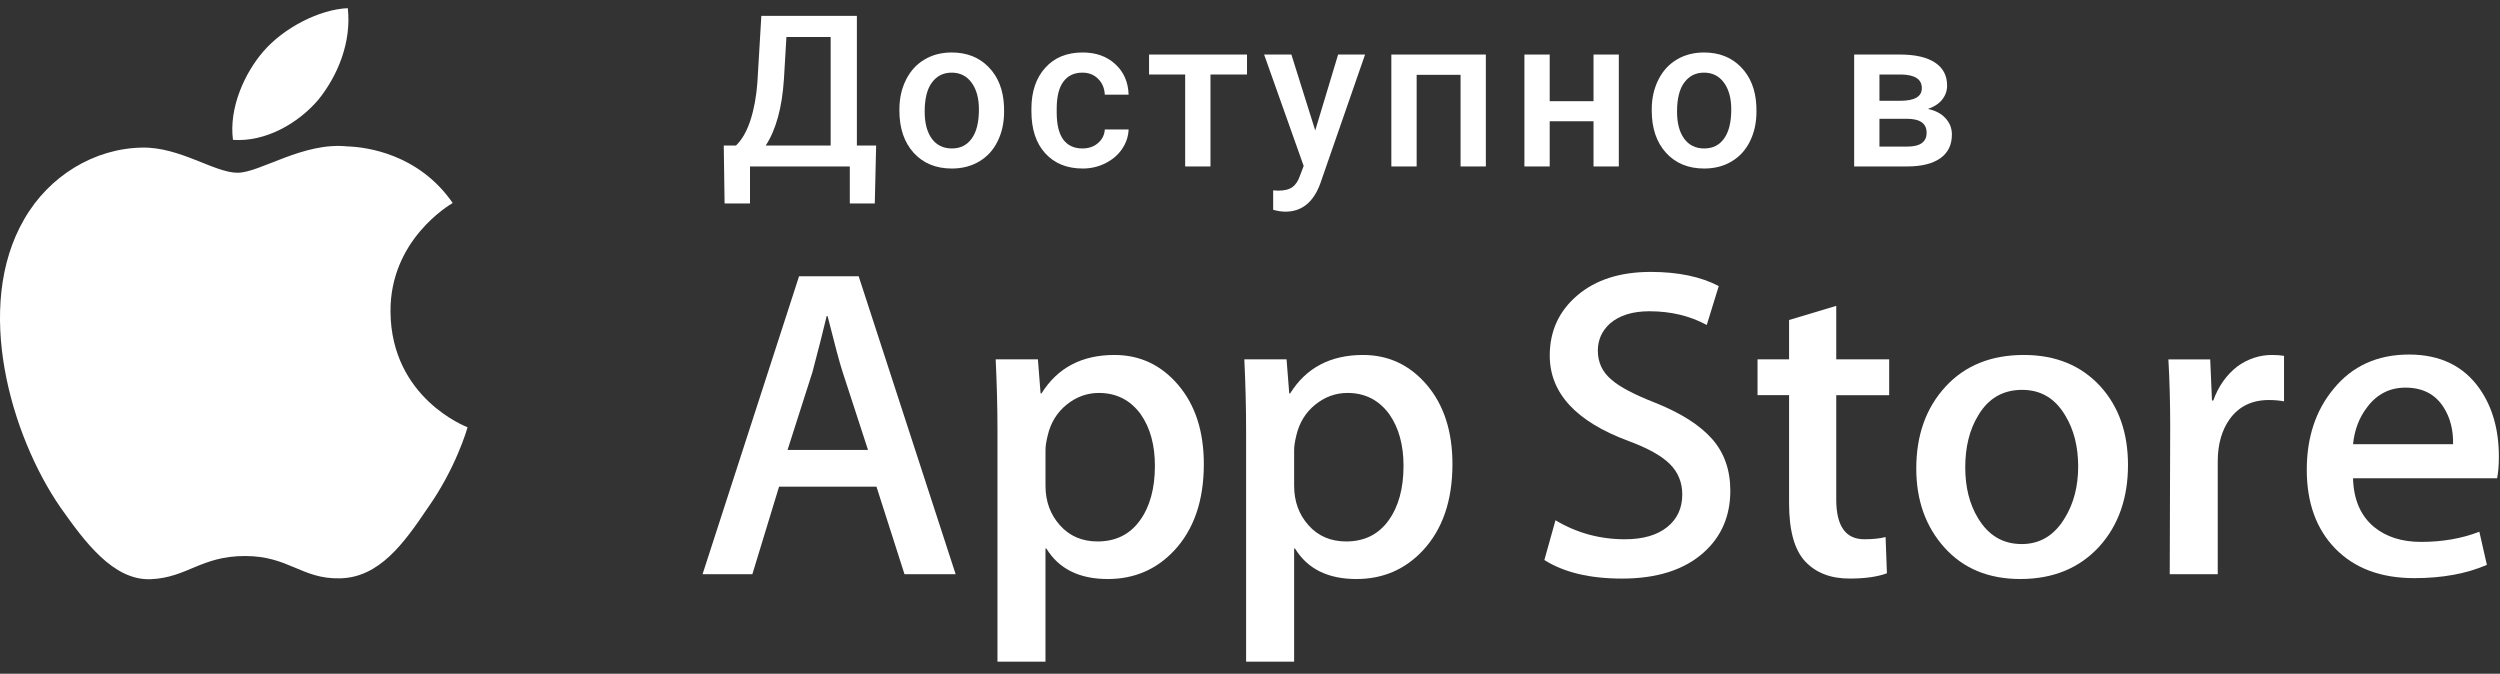
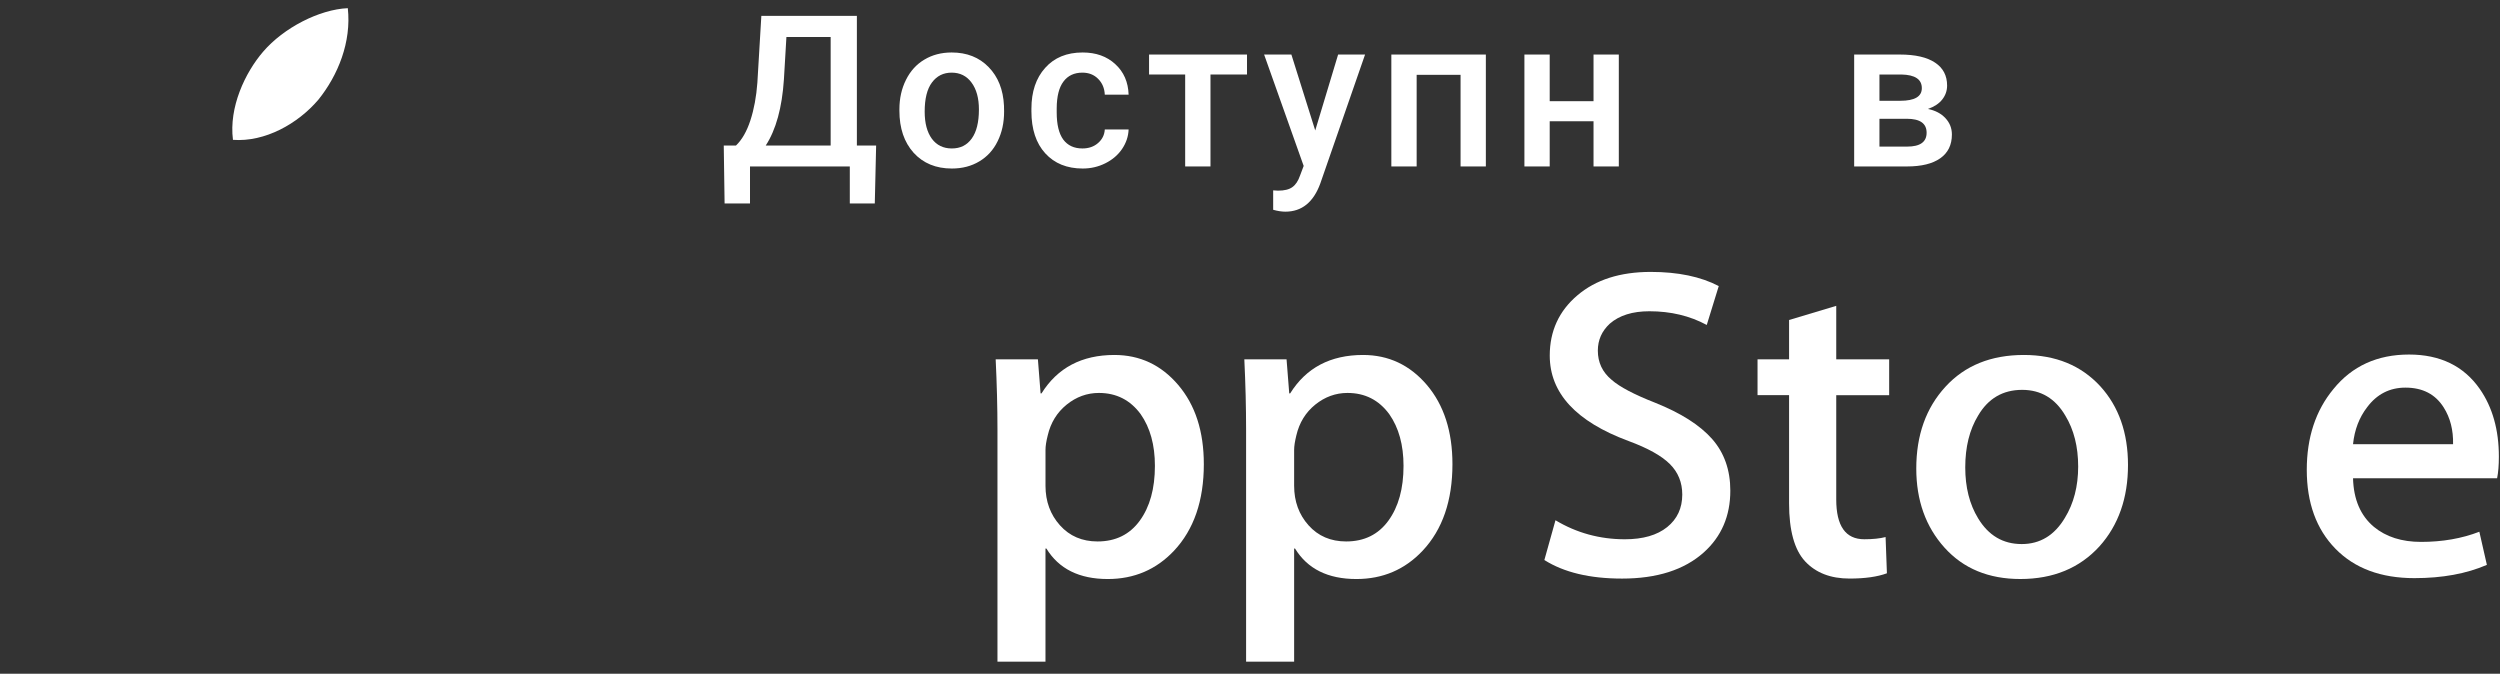
<svg xmlns="http://www.w3.org/2000/svg" width="141" height="38" viewBox="0 0 141 38" fill="none">
  <rect x="0" y="0" width="141" height="38" fill="#333333" stroke="none" />
-   <path d="M22.024 17.589C21.987 13.52 25.377 11.541 25.532 11.449C23.612 8.667 20.637 8.287 19.591 8.257C17.092 7.996 14.668 9.743 13.395 9.743C12.097 9.743 10.137 8.282 8.024 8.325C5.305 8.367 2.762 9.931 1.367 12.36C-1.512 17.313 0.635 24.591 3.393 28.594C4.773 30.555 6.385 32.744 8.495 32.667C10.56 32.582 11.331 31.359 13.822 31.359C16.291 31.359 17.015 32.667 19.167 32.618C21.382 32.582 22.777 30.648 24.109 28.67C25.703 26.423 26.343 24.21 26.369 24.096C26.317 24.078 22.066 22.466 22.024 17.589Z" fill="white" />
  <path d="M17.956 5.623C19.067 4.243 19.827 2.366 19.616 0.461C18.009 0.532 15.999 1.566 14.841 2.915C13.818 4.104 12.903 6.054 13.139 7.887C14.944 8.021 16.798 6.982 17.956 5.623Z" fill="white" />
-   <path d="M53.898 32.383H51.013L49.433 27.448H43.939L42.434 32.383H39.625L45.067 15.582H48.429L53.898 32.383ZM48.956 25.378L47.527 20.99C47.376 20.542 47.093 19.487 46.675 17.825H46.624C46.457 18.54 46.189 19.595 45.821 20.99L44.417 25.378H48.956Z" fill="white" />
  <path d="M67.896 26.177C67.896 28.237 67.336 29.866 66.215 31.061C65.212 32.125 63.965 32.657 62.478 32.657C60.872 32.657 59.718 32.084 59.016 30.937H58.965V37.319H56.257V24.256C56.257 22.961 56.222 21.632 56.156 20.268H58.538L58.689 22.189H58.74C59.644 20.742 61.014 20.02 62.854 20.02C64.292 20.02 65.493 20.584 66.453 21.714C67.416 22.845 67.896 24.332 67.896 26.177ZM65.137 26.275C65.137 25.096 64.87 24.124 64.334 23.359C63.748 22.561 62.962 22.162 61.976 22.162C61.308 22.162 60.7 22.384 60.158 22.822C59.614 23.264 59.259 23.841 59.092 24.556C59.008 24.889 58.966 25.162 58.966 25.376V27.396C58.966 28.277 59.238 29.021 59.782 29.628C60.326 30.235 61.032 30.538 61.901 30.538C62.921 30.538 63.715 30.147 64.283 29.367C64.852 28.585 65.137 27.555 65.137 26.275Z" fill="white" />
  <path d="M81.918 26.177C81.918 28.237 81.358 29.866 80.236 31.061C79.234 32.125 77.988 32.657 76.5 32.657C74.894 32.657 73.741 32.084 73.039 30.937H72.989V37.319H70.28V24.256C70.28 22.961 70.246 21.632 70.18 20.268H72.562L72.713 22.189H72.764C73.666 20.742 75.037 20.02 76.877 20.02C78.314 20.02 79.515 20.584 80.478 21.714C81.437 22.845 81.918 24.332 81.918 26.177ZM79.159 26.275C79.159 25.096 78.891 24.124 78.355 23.359C77.769 22.561 76.985 22.162 75.998 22.162C75.329 22.162 74.723 22.384 74.179 22.822C73.635 23.264 73.281 23.841 73.114 24.556C73.032 24.889 72.989 25.162 72.989 25.376V27.396C72.989 28.277 73.26 29.021 73.802 29.628C74.345 30.234 75.052 30.538 75.923 30.538C76.943 30.538 77.737 30.147 78.305 29.367C78.874 28.585 79.159 27.555 79.159 26.275Z" fill="white" />
  <path d="M97.59 27.672C97.59 29.101 97.091 30.263 96.088 31.161C94.987 32.142 93.454 32.632 91.483 32.632C89.664 32.632 88.206 32.283 87.102 31.585L87.729 29.342C88.918 30.056 90.223 30.415 91.644 30.415C92.665 30.415 93.459 30.185 94.029 29.728C94.597 29.271 94.88 28.657 94.88 27.892C94.88 27.211 94.647 26.636 94.178 26.17C93.712 25.705 92.933 25.272 91.845 24.871C88.885 23.774 87.406 22.167 87.406 20.054C87.406 18.673 87.925 17.54 88.963 16.659C89.997 15.777 91.376 15.336 93.102 15.336C94.64 15.336 95.918 15.602 96.938 16.134L96.261 18.328C95.308 17.813 94.231 17.555 93.025 17.555C92.073 17.555 91.328 17.789 90.795 18.253C90.344 18.669 90.118 19.175 90.118 19.775C90.118 20.439 90.375 20.988 90.894 21.42C91.345 21.819 92.164 22.25 93.353 22.716C94.808 23.298 95.876 23.979 96.564 24.759C97.248 25.537 97.59 26.51 97.59 27.672Z" fill="white" />
  <path d="M106.549 22.288H103.564V28.17C103.564 29.666 104.09 30.414 105.144 30.414C105.628 30.414 106.03 30.372 106.347 30.289L106.422 32.333C105.889 32.531 105.186 32.631 104.316 32.631C103.246 32.631 102.41 32.306 101.807 31.659C101.206 31.01 100.904 29.921 100.904 28.392V22.286H99.125V20.266H100.904V18.048L103.564 17.25V20.266H106.549V22.288Z" fill="white" />
  <path d="M120.019 26.225C120.019 28.087 119.483 29.616 118.413 30.811C117.291 32.042 115.802 32.656 113.946 32.656C112.157 32.656 110.733 32.066 109.671 30.887C108.609 29.708 108.078 28.219 108.078 26.425C108.078 24.548 108.624 23.01 109.721 21.815C110.815 20.618 112.291 20.02 114.147 20.02C115.936 20.02 117.375 20.609 118.461 21.79C119.5 22.935 120.019 24.413 120.019 26.225ZM117.209 26.312C117.209 25.194 116.968 24.236 116.482 23.437C115.914 22.47 115.102 21.988 114.05 21.988C112.962 21.988 112.135 22.471 111.567 23.437C111.08 24.237 110.84 25.211 110.84 26.362C110.84 27.48 111.08 28.438 111.567 29.235C112.152 30.203 112.97 30.685 114.026 30.685C115.06 30.685 115.872 30.192 116.458 29.21C116.957 28.396 117.209 27.428 117.209 26.312Z" fill="white" />
-   <path d="M128.819 22.635C128.551 22.586 128.265 22.561 127.965 22.561C127.013 22.561 126.276 22.918 125.757 23.634C125.306 24.265 125.08 25.063 125.08 26.026V32.383H122.373L122.399 24.083C122.399 22.687 122.364 21.416 122.297 20.27H124.656L124.755 22.587H124.83C125.116 21.791 125.567 21.149 126.184 20.668C126.788 20.235 127.439 20.02 128.142 20.02C128.392 20.02 128.618 20.037 128.819 20.069V22.635Z" fill="white" />
  <path d="M140.936 25.752C140.936 26.234 140.904 26.64 140.837 26.973H132.711C132.743 28.169 133.135 29.085 133.89 29.716C134.575 30.28 135.46 30.563 136.548 30.563C137.751 30.563 138.848 30.372 139.835 29.99L140.26 31.858C139.106 32.358 137.744 32.607 136.173 32.607C134.282 32.607 132.799 32.054 131.719 30.949C130.641 29.845 130.102 28.361 130.102 26.5C130.102 24.674 130.603 23.152 131.608 21.939C132.66 20.644 134.082 19.996 135.87 19.996C137.627 19.996 138.958 20.644 139.861 21.939C140.576 22.968 140.936 24.241 140.936 25.752ZM138.353 25.053C138.371 24.256 138.194 23.566 137.827 22.984C137.358 22.236 136.638 21.862 135.668 21.862C134.783 21.862 134.063 22.227 133.513 22.959C133.062 23.541 132.794 24.239 132.711 25.052H138.353V25.053Z" fill="white" />
  <path d="M49.338 11.477H47.929V9.388H42.3V11.477H40.867L40.82 8.21H41.507C41.848 7.883 42.12 7.409 42.323 6.786C42.527 6.16 42.658 5.452 42.716 4.663L42.94 0.895H48.328V8.21H49.414L49.338 11.477ZM43.186 8.21H46.849V2.085H44.354L44.213 4.476C44.108 6.075 43.765 7.319 43.186 8.21Z" fill="white" />
  <path d="M50.726 6.174C50.726 5.556 50.849 4.999 51.096 4.506C51.342 4.008 51.688 3.627 52.135 3.362C52.581 3.094 53.093 2.96 53.673 2.96C54.53 2.96 55.224 3.234 55.757 3.782C56.293 4.331 56.582 5.058 56.625 5.964L56.631 6.296C56.631 6.919 56.51 7.475 56.267 7.965C56.029 8.455 55.684 8.834 55.234 9.102C54.788 9.371 54.271 9.505 53.684 9.505C52.788 9.505 52.07 9.209 51.53 8.618C50.994 8.023 50.726 7.232 50.726 6.244V6.174ZM52.152 6.296C52.152 6.946 52.287 7.455 52.557 7.825C52.827 8.19 53.203 8.373 53.684 8.373C54.166 8.373 54.539 8.187 54.806 7.813C55.076 7.44 55.211 6.893 55.211 6.174C55.211 5.536 55.072 5.031 54.794 4.657C54.52 4.284 54.146 4.097 53.673 4.097C53.207 4.097 52.837 4.282 52.563 4.651C52.289 5.017 52.152 5.565 52.152 6.296Z" fill="white" />
  <path d="M61.048 8.373C61.404 8.373 61.7 8.27 61.934 8.064C62.169 7.858 62.294 7.603 62.31 7.3H63.654C63.639 7.693 63.516 8.06 63.285 8.402C63.054 8.741 62.741 9.009 62.345 9.207C61.95 9.406 61.524 9.505 61.066 9.505C60.177 9.505 59.473 9.219 58.952 8.647C58.432 8.076 58.172 7.286 58.172 6.279V6.133C58.172 5.172 58.43 4.404 58.947 3.829C59.463 3.249 60.167 2.96 61.06 2.96C61.815 2.96 62.429 3.179 62.903 3.619C63.38 4.054 63.631 4.628 63.654 5.34H62.31C62.294 4.978 62.169 4.681 61.934 4.447C61.704 4.214 61.408 4.097 61.048 4.097C60.586 4.097 60.23 4.264 59.98 4.599C59.729 4.929 59.602 5.433 59.598 6.11V6.337C59.598 7.022 59.721 7.533 59.968 7.871C60.218 8.206 60.578 8.373 61.048 8.373Z" fill="white" />
  <path d="M70.331 4.202H68.271V9.388H66.844V4.202H64.807V3.076H70.331V4.202Z" fill="white" />
  <path d="M74.179 7.358L75.47 3.076H76.99L74.466 10.345C74.079 11.407 73.421 11.938 72.494 11.938C72.287 11.938 72.058 11.902 71.807 11.832V10.736L72.077 10.753C72.437 10.753 72.707 10.687 72.887 10.555C73.071 10.427 73.216 10.209 73.322 9.902L73.527 9.359L71.296 3.076H72.834L74.179 7.358Z" fill="white" />
  <path d="M83.802 9.388H82.376V4.22H79.899V9.388H78.472V3.076H83.802V9.388Z" fill="white" />
  <path d="M91.301 9.388H89.875V6.839H87.403V9.388H85.977V3.076H87.403V5.707H89.875V3.076H91.301V9.388Z" fill="white" />
-   <path d="M93.158 6.174C93.158 5.556 93.282 4.999 93.528 4.506C93.775 4.008 94.121 3.627 94.567 3.362C95.013 3.094 95.526 2.96 96.105 2.96C96.962 2.96 97.657 3.234 98.189 3.782C98.725 4.331 99.015 5.058 99.058 5.964L99.064 6.296C99.064 6.919 98.943 7.475 98.7 7.965C98.461 8.455 98.117 8.834 97.667 9.102C97.221 9.371 96.704 9.505 96.117 9.505C95.221 9.505 94.503 9.209 93.963 8.618C93.427 8.023 93.158 7.232 93.158 6.244V6.174ZM94.585 6.296C94.585 6.946 94.72 7.455 94.99 7.825C95.26 8.19 95.636 8.373 96.117 8.373C96.598 8.373 96.972 8.187 97.238 7.813C97.508 7.44 97.643 6.893 97.643 6.174C97.643 5.536 97.504 5.031 97.227 4.657C96.953 4.284 96.579 4.097 96.105 4.097C95.64 4.097 95.27 4.282 94.996 4.651C94.722 5.017 94.585 5.565 94.585 6.296Z" fill="white" />
  <path d="M104.575 9.388V3.076H107.152C108.021 3.076 108.682 3.228 109.136 3.531C109.59 3.831 109.817 4.262 109.817 4.826C109.817 5.118 109.725 5.381 109.541 5.614C109.361 5.843 109.093 6.02 108.737 6.145C109.152 6.23 109.48 6.403 109.723 6.664C109.966 6.925 110.087 7.232 110.087 7.586C110.087 8.173 109.868 8.62 109.43 8.927C108.995 9.235 108.369 9.388 107.551 9.388H104.575ZM106.001 6.699V8.268H107.563C108.295 8.268 108.661 8.008 108.661 7.486C108.661 6.961 108.289 6.699 107.545 6.699H106.001ZM106.001 5.684H107.175C107.986 5.684 108.391 5.447 108.391 4.972C108.391 4.474 108.007 4.218 107.24 4.202H106.001V5.684Z" fill="white" />
</svg>